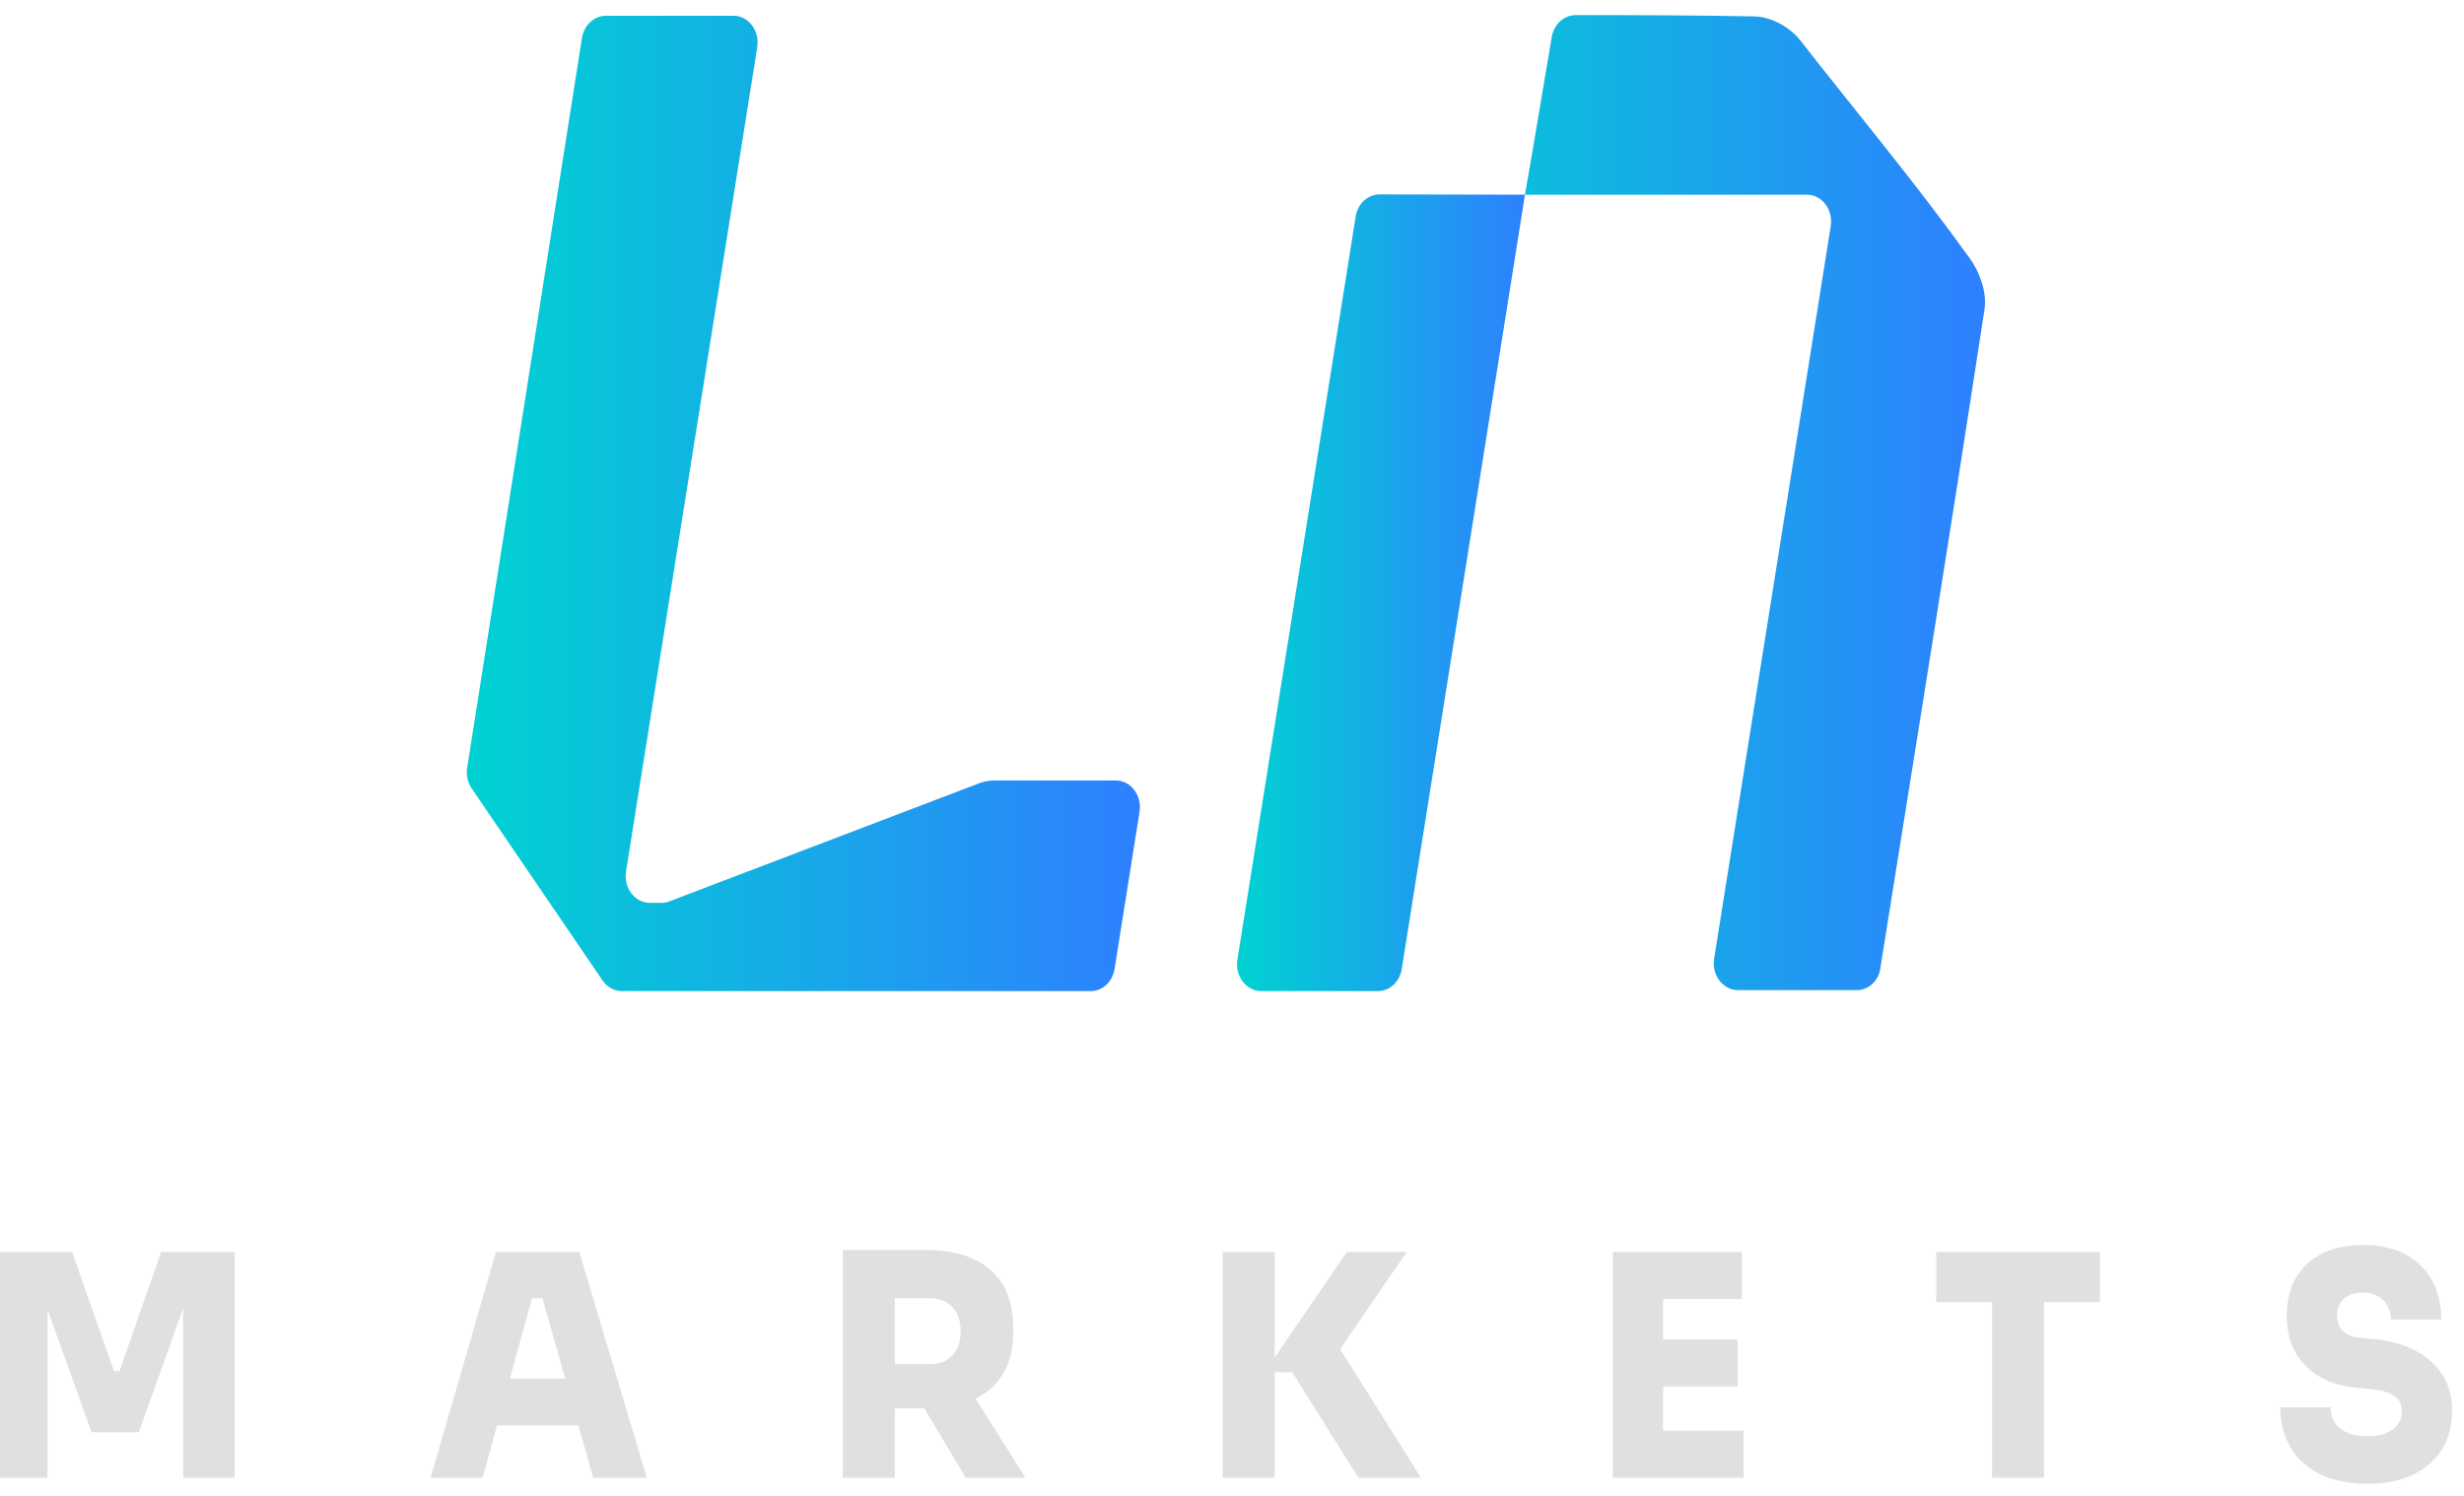
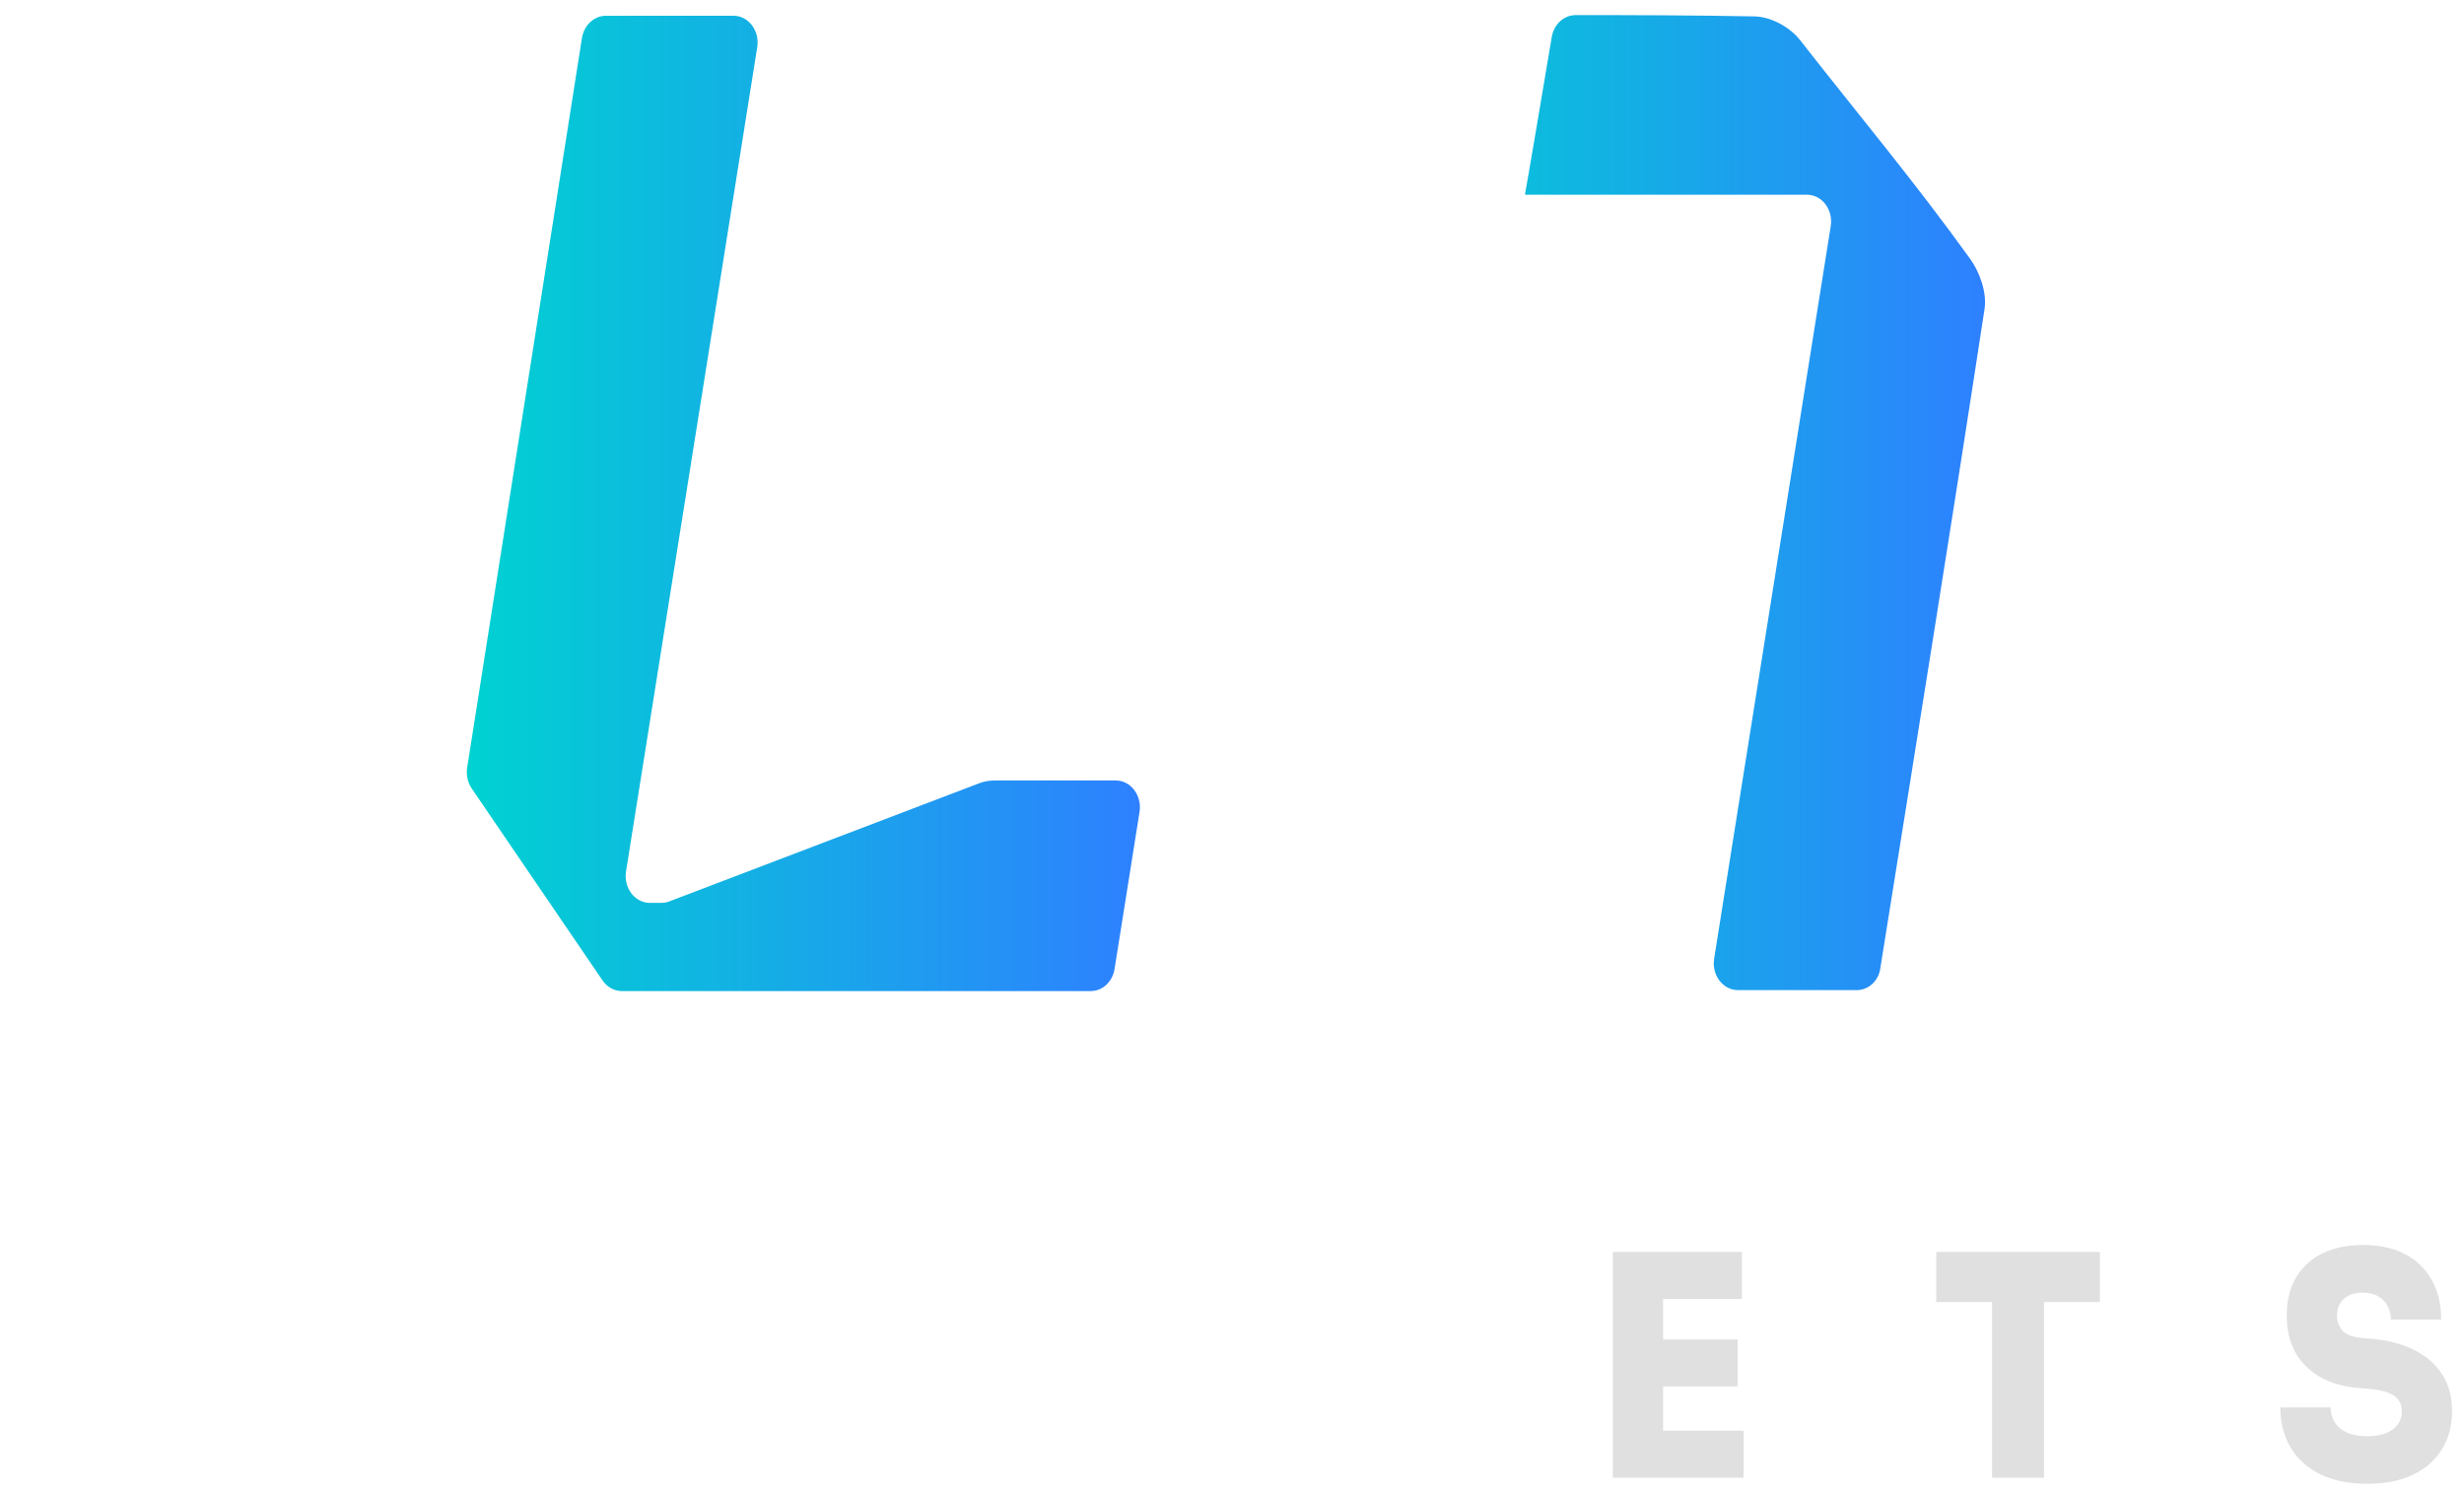
<svg xmlns="http://www.w3.org/2000/svg" width="140" height="85" viewBox="0 0 140 85" fill="none">
  <path d="M111.934 14.7C108.79 10.334 105.584 6.506 102.284 2.289C101.701 1.542 100.64 0.952 99.683 0.932C96.3 0.868 92.91 0.856 89.519 0.86C88.856 0.86 88.291 1.382 88.168 2.1C87.719 4.781 86.69 10.872 86.672 10.9L86.647 11.065H102.668C103.523 11.065 104.168 11.919 104.019 12.851L97.394 54.476C97.246 55.407 97.894 56.262 98.745 56.262H105.497C106.142 56.262 106.714 55.768 106.83 55.066C106.83 55.062 106.83 55.058 106.83 55.058C108.829 42.562 110.847 30.066 112.756 17.574C112.908 16.599 112.466 15.439 111.934 14.7Z" fill="url(#paint0_linear_0_1)" />
-   <path d="M77.027 12.303L70.307 54.53C70.159 55.461 70.807 56.316 71.659 56.316H78.294C78.961 56.316 79.53 55.786 79.645 55.06L86.647 11.063L78.381 11.047C77.715 11.047 77.142 11.577 77.027 12.303Z" fill="url(#paint1_linear_0_1)" />
  <path d="M34.429 0.895H41.674C42.529 0.895 43.173 1.749 43.025 2.68L35.57 49.518C35.422 50.449 36.07 51.304 36.921 51.304H37.584C37.736 51.304 37.888 51.276 38.03 51.22L55.63 44.51C55.913 44.402 56.206 44.35 56.507 44.35H63.396C64.251 44.35 64.896 45.205 64.747 46.136L63.327 55.06C63.211 55.786 62.643 56.316 61.976 56.316H35.331C34.9 56.316 34.494 56.092 34.234 55.71L26.801 44.803C26.573 44.466 26.479 44.041 26.544 43.623L33.067 2.147C33.19 1.424 33.763 0.895 34.429 0.895Z" fill="url(#paint2_linear_0_1)" />
-   <path d="M6.792 77.906H6.473L4.093 71.137H0V83.97H2.699V74.419L5.205 81.386H7.886L10.41 74.339V83.97H13.33V71.137H9.157L6.792 77.906Z" fill="#E0E0E0" />
-   <path d="M28.181 71.137L24.468 83.97H27.42L28.239 81H32.865L33.705 83.97H36.751L32.912 71.137H28.181ZM28.974 78.328L30.228 73.773H30.822L32.111 78.328H28.974Z" fill="#E0E0E0" />
-   <path d="M56.974 78.106C57.372 77.468 57.568 76.669 57.568 75.706V75.425C57.568 74.466 57.372 73.66 56.981 73.01C56.59 72.359 56.028 71.866 55.3 71.533C54.569 71.2 53.703 71.031 52.7 71.031H50.841H50.095H47.889V83.969H50.841V80.032H52.522L54.873 83.969H58.267L55.427 79.474C56.083 79.153 56.604 78.704 56.974 78.106ZM50.841 73.772H52.873C53.221 73.772 53.525 73.848 53.779 74.001C54.032 74.153 54.232 74.37 54.373 74.651C54.514 74.932 54.587 75.265 54.587 75.654C54.587 76.031 54.514 76.356 54.373 76.637C54.232 76.918 54.032 77.135 53.779 77.287C53.525 77.44 53.225 77.516 52.873 77.516H50.841V73.772Z" fill="#E0E0E0" />
-   <path d="M79.928 71.137H76.53L72.423 77.14V71.137H69.471V83.97H72.423V77.975H73.422L77.182 83.97H80.736L76.146 76.658L79.928 71.137Z" fill="#E0E0E0" />
  <path d="M94.493 78.785H98.731V76.113H94.493V73.809H98.97V71.137H94.493H94.178H91.639V83.97H94.178H94.493H99.064V81.297H94.493V78.785Z" fill="#E0E0E0" />
  <path d="M110.014 73.986H113.187V83.97H116.139V73.986H119.312V71.137H110.014V73.986Z" fill="#E0E0E0" />
  <path d="M138.749 78.078C138.369 77.504 137.843 77.05 137.177 76.713C136.51 76.38 135.743 76.171 134.877 76.091L134.131 76.019C133.634 75.971 133.283 75.83 133.084 75.598C132.881 75.365 132.783 75.08 132.783 74.755C132.783 74.51 132.837 74.285 132.95 74.085C133.062 73.884 133.225 73.732 133.442 73.619C133.66 73.507 133.928 73.451 134.243 73.451C134.58 73.451 134.87 73.519 135.109 73.651C135.348 73.784 135.529 73.972 135.656 74.205C135.782 74.438 135.848 74.699 135.848 74.98H138.705C138.705 74.137 138.532 73.395 138.18 72.757C137.833 72.118 137.325 71.621 136.666 71.272C136.003 70.919 135.199 70.746 134.247 70.746C133.37 70.746 132.606 70.903 131.961 71.22C131.316 71.537 130.816 71.994 130.461 72.592C130.106 73.19 129.929 73.912 129.929 74.755C129.929 75.939 130.284 76.89 130.99 77.604C131.7 78.318 132.649 78.736 133.848 78.852L134.594 78.92C135.272 78.981 135.753 79.113 136.04 79.318C136.326 79.522 136.467 79.811 136.467 80.188C136.467 80.481 136.391 80.734 136.235 80.943C136.083 81.156 135.858 81.316 135.569 81.436C135.279 81.553 134.928 81.613 134.515 81.613C134.04 81.613 133.645 81.541 133.341 81.4C133.037 81.26 132.805 81.063 132.649 80.81C132.497 80.558 132.421 80.281 132.421 79.976H129.563C129.563 80.818 129.751 81.565 130.124 82.215C130.501 82.865 131.055 83.379 131.791 83.752C132.526 84.125 133.432 84.314 134.511 84.314C135.514 84.314 136.376 84.145 137.09 83.804C137.804 83.463 138.354 82.985 138.742 82.363C139.129 81.741 139.321 81.015 139.321 80.184C139.321 79.358 139.129 78.655 138.749 78.078Z" fill="#E0E0E0" />
  <defs>
    <linearGradient id="paint0_linear_0_1" x1="77.308" y1="28.557" x2="112.787" y2="28.557" gradientUnits="userSpaceOnUse">
      <stop stop-color="#00D2D1" />
      <stop offset="1" stop-color="#2E80FF" />
    </linearGradient>
    <linearGradient id="paint1_linear_0_1" x1="70.285" y1="33.681" x2="86.781" y2="33.681" gradientUnits="userSpaceOnUse">
      <stop stop-color="#00D2D1" />
      <stop offset="1" stop-color="#2E80FF" />
    </linearGradient>
    <linearGradient id="paint2_linear_0_1" x1="26.534" y1="28.604" x2="64.776" y2="28.604" gradientUnits="userSpaceOnUse">
      <stop stop-color="#00D2D1" />
      <stop offset="1" stop-color="#2E80FF" />
    </linearGradient>
  </defs>
</svg>